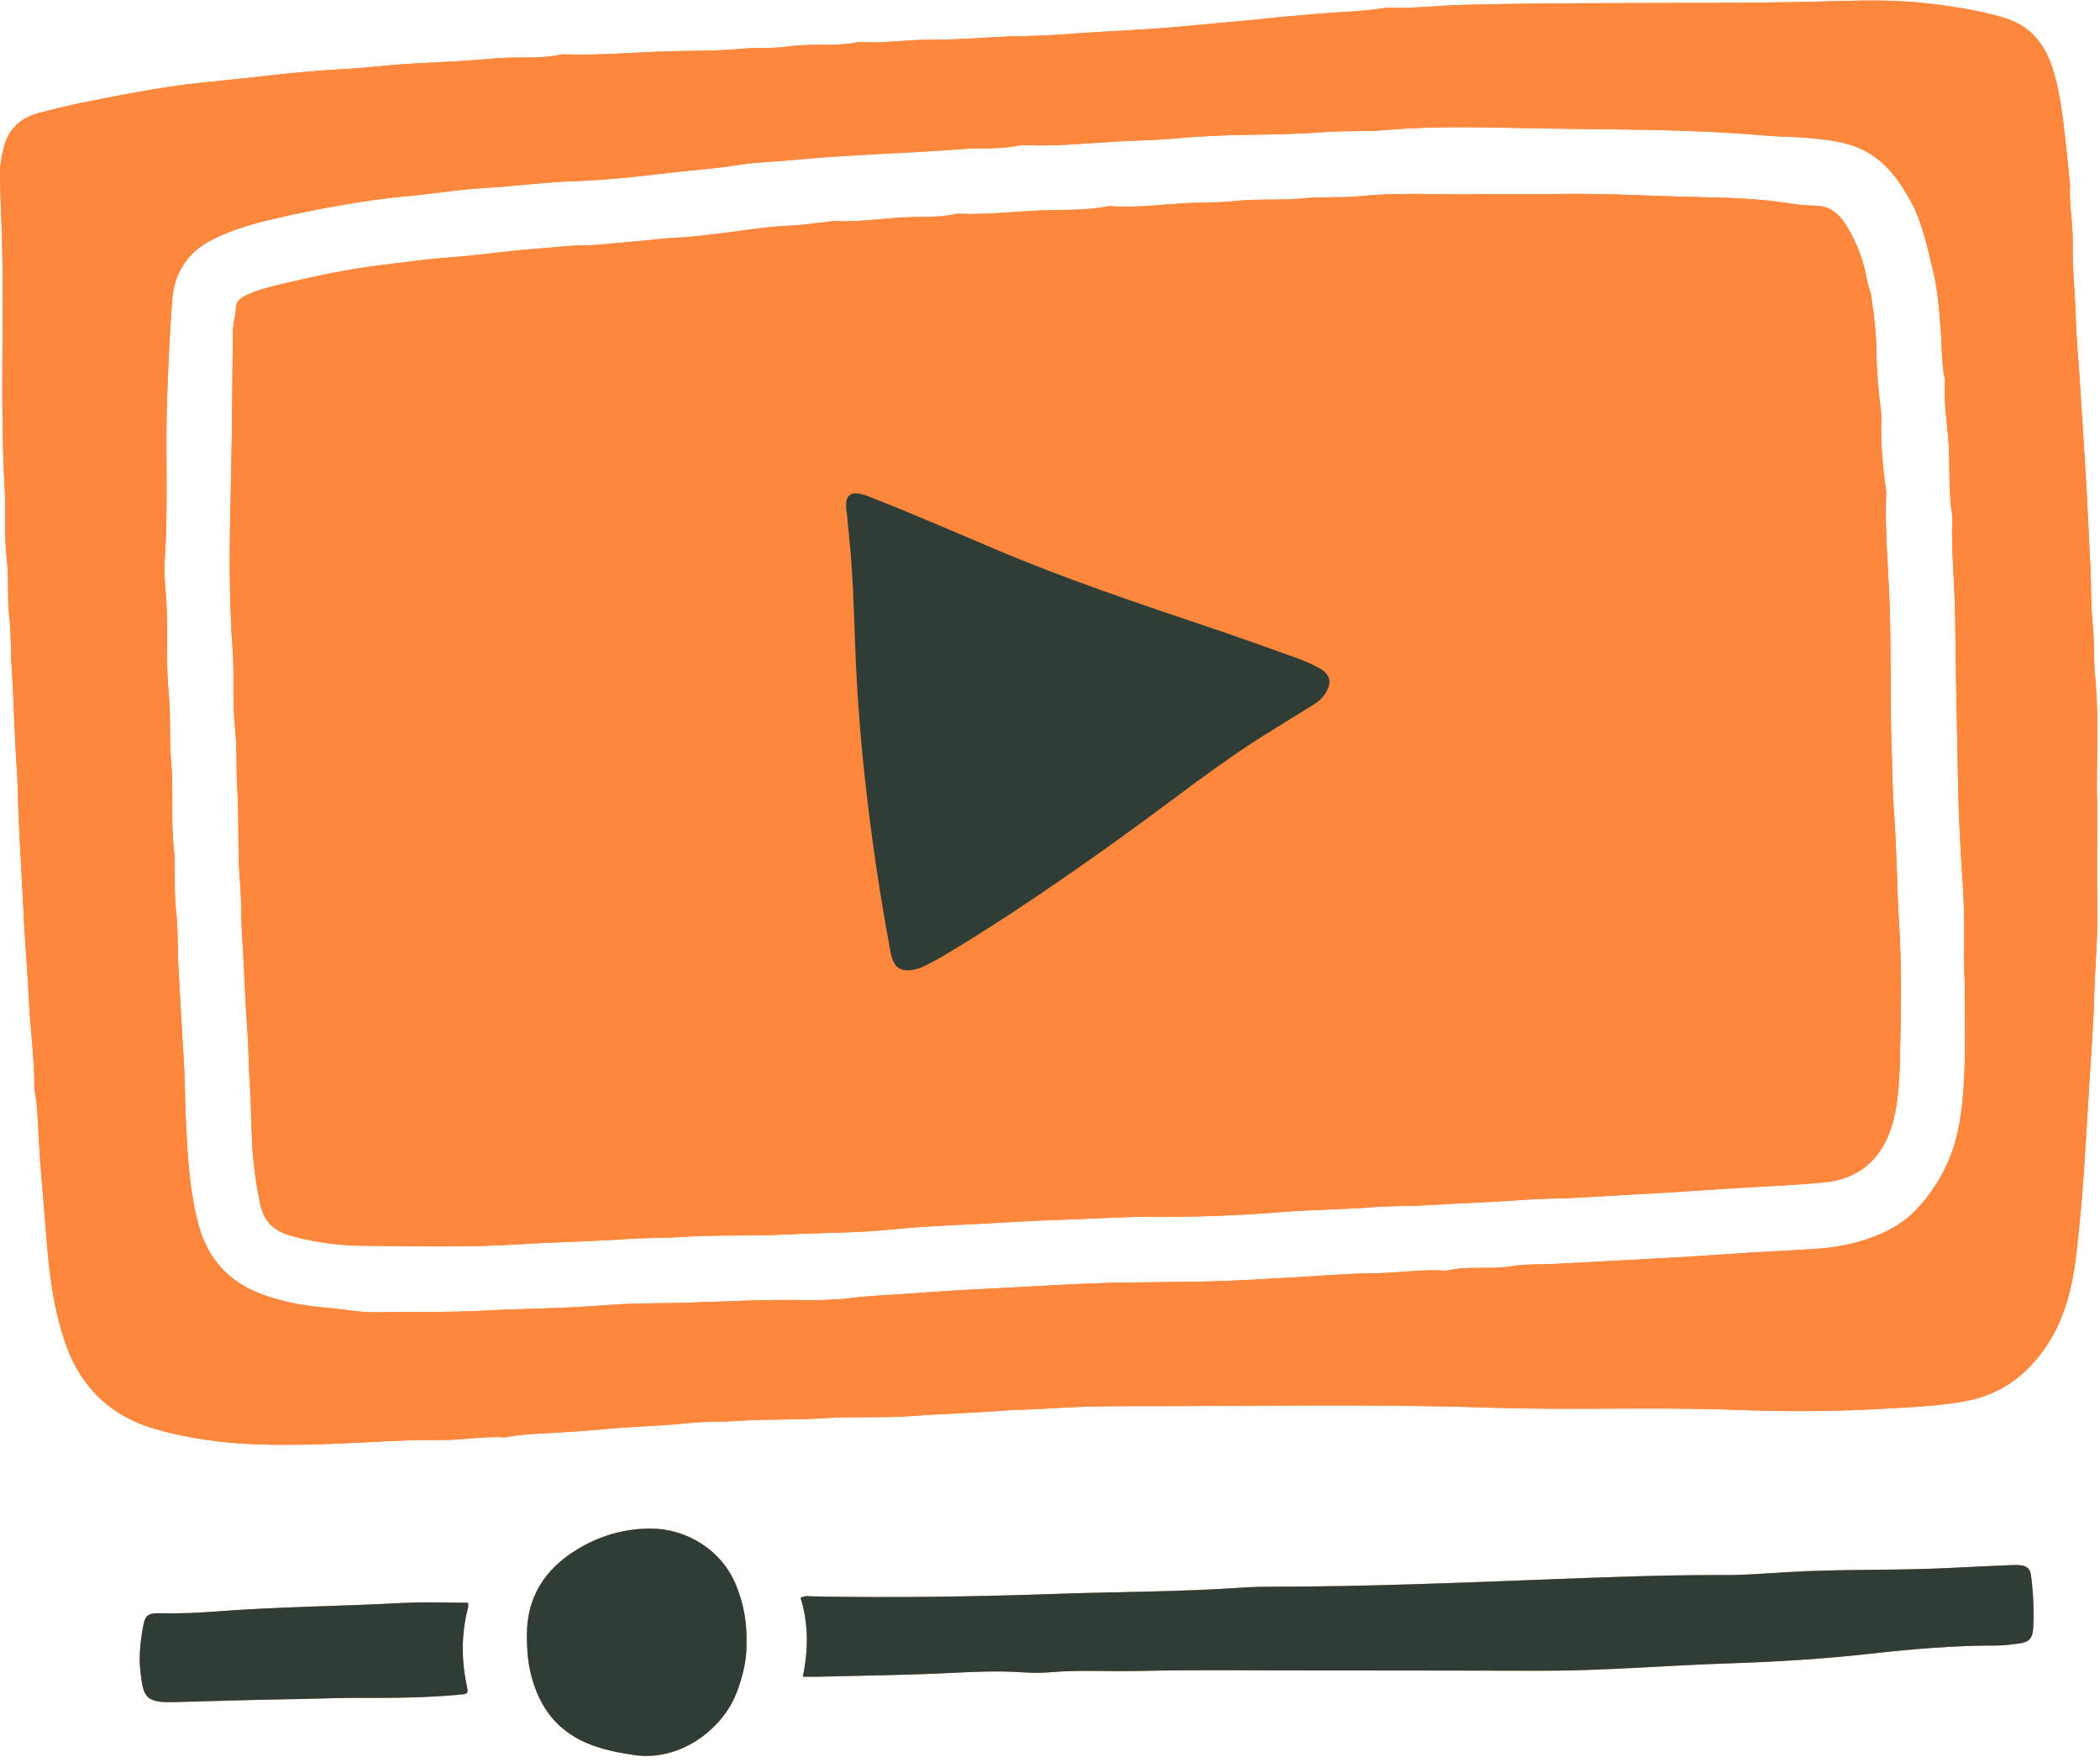
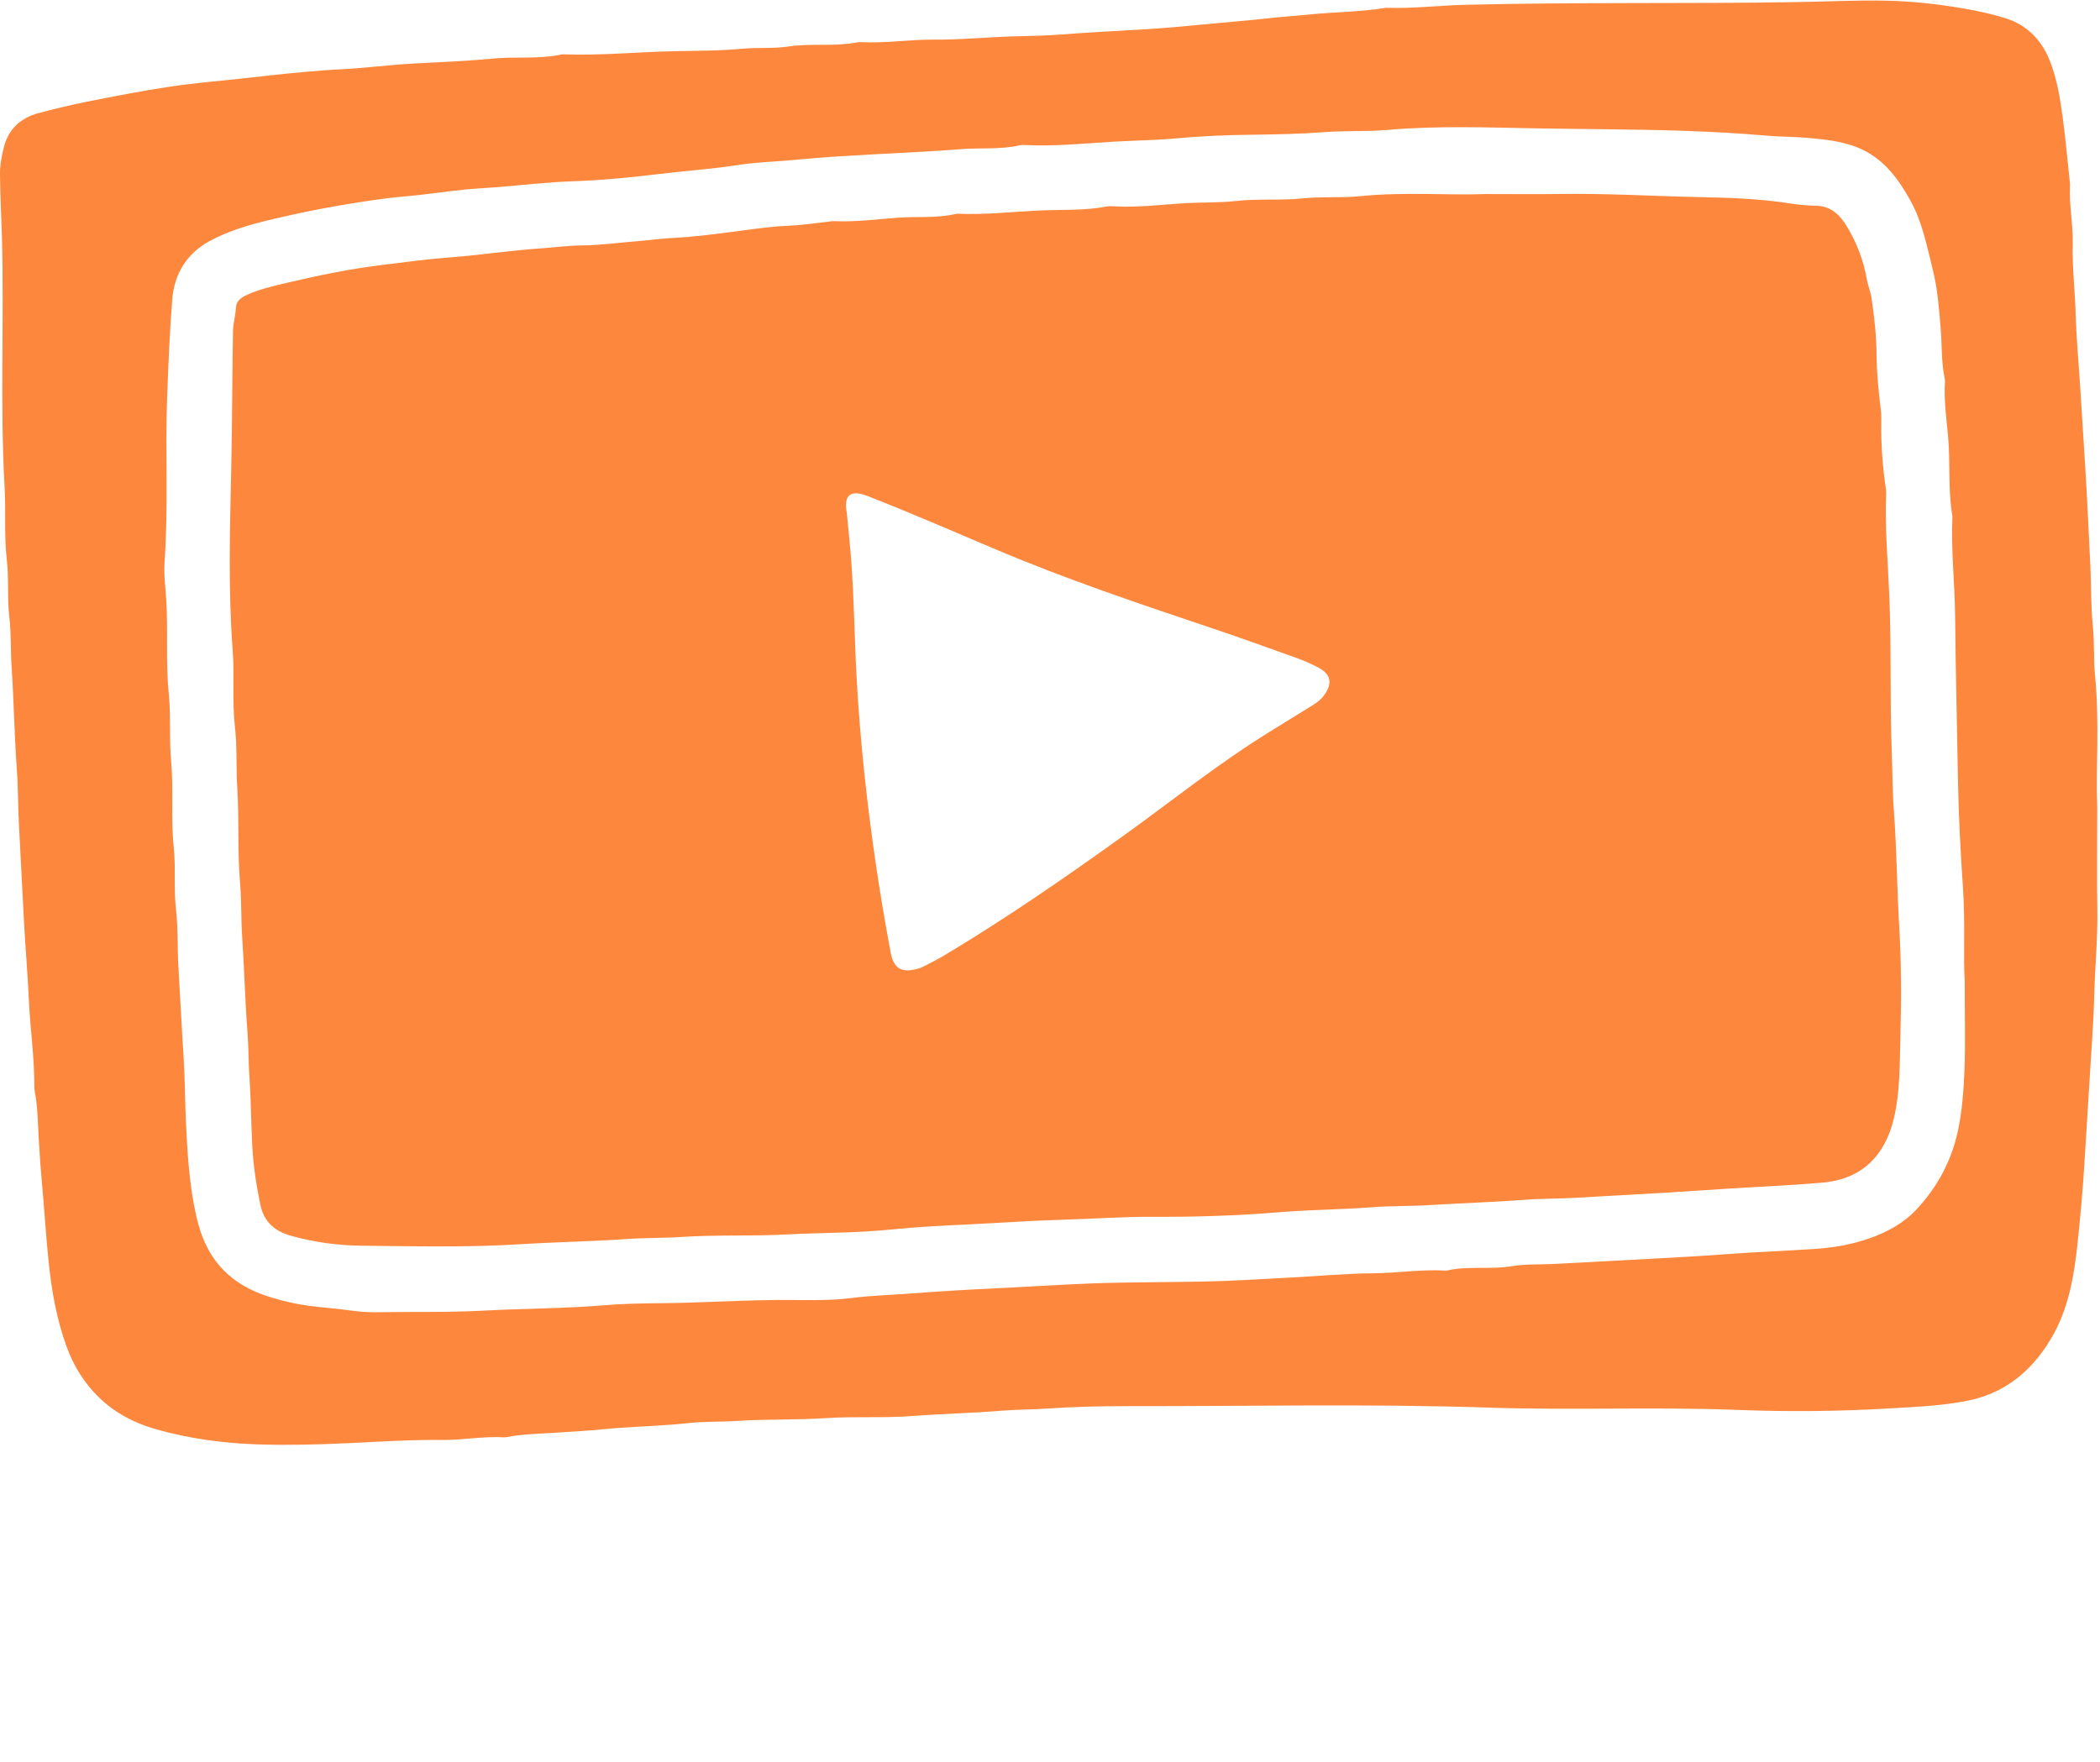
<svg xmlns="http://www.w3.org/2000/svg" fill="#000000" height="344.6" preserveAspectRatio="xMidYMid meet" version="1" viewBox="-0.0 -0.1 410.6 344.6" width="410.6" zoomAndPan="magnify">
  <g id="change1_1">
-     <path d="M410.059,157.474c0,8.374-0.074,14.45,0.022,20.523 c0.088,5.591-0.479,11.152-0.614,16.734c-0.135,5.559-0.609,11.122-0.924,16.684 c-0.288,5.082-0.648,10.162-0.945,15.246c-0.324,5.552-0.824,11.098-1.414,16.629 c-0.687,6.438-1.803,12.79-5.207,18.473c-3.78,6.312-9.025,10.64-16.406,12.088 c-4.936,0.968-9.93,1.169-14.937,1.468c-9.976,0.597-19.967,0.685-29.924,0.3 c-16.135-0.623-32.271,0.101-48.391-0.442c-23.565-0.793-47.128-0.25-70.691-0.295 c-5.325-0.01-10.69,0.115-16.01,0.484c-2.946,0.204-5.894,0.169-8.825,0.413 c-5.794,0.481-11.612,0.583-17.396,1.032c-5.672,0.441-11.334,0.041-16.979,0.419 c-5.739,0.385-11.492,0.161-17.212,0.54c-3.186,0.211-6.385,0.081-9.543,0.423 c-5.695,0.618-11.424,0.669-17.125,1.245c-3.069,0.31-6.191,0.454-9.286,0.664 c-3.006,0.204-6.038,0.231-9.014,0.809c-0.234,0.045-0.478,0.08-0.714,0.066 c-4.077-0.236-8.105,0.57-12.179,0.523c-6.062-0.069-12.124,0.327-18.167,0.617 c-5.828,0.28-11.65,0.429-17.459,0.255c-6.914-0.207-13.785-1.115-20.468-3.044 c-4.124-1.19-7.852-3.187-10.935-6.178c-2.839-2.755-4.906-6.116-6.264-9.814 c-1.983-5.4-2.961-11.022-3.553-16.756c-0.498-4.822-0.788-9.662-1.229-14.486 c-0.281-3.076-0.505-6.188-0.685-9.287c-0.183-3.164-0.193-6.36-0.794-9.496 c-0.06-0.311-0.073-0.636-0.072-0.954c0.02-5.661-0.819-11.267-1.076-16.915 c-0.227-5.001-0.66-9.998-0.936-15.004c-0.354-6.44-0.652-12.882-1.005-19.319 c-0.197-3.584-0.146-7.172-0.41-10.743c-0.493-6.675-0.575-13.368-1.02-20.037 c-0.218-3.266-0.07-6.549-0.45-9.779c-0.441-3.747-0.061-7.515-0.492-11.219 c-0.548-4.709-0.163-9.411-0.427-14.104c-0.927-16.444-0.063-32.904-0.535-49.347 c-0.114-3.977-0.338-7.958-0.371-11.942c-0.014-1.767,0.323-3.493,0.735-5.183 c0.874-3.584,3.278-5.797,6.77-6.737c3.299-0.888,6.631-1.675,9.982-2.338 c5.219-1.033,10.449-2.047,15.708-2.839c4.553-0.686,9.153-1.059,13.733-1.558 c4.263-0.464,8.523-0.977,12.794-1.341c2.218-0.189,4.447-0.388,6.66-0.489 c4.853-0.223,9.663-0.889,14.515-1.14c5.242-0.271,10.503-0.496,15.718-0.985 c4.369-0.409,8.781,0.166,13.1-0.778c0.23-0.05,0.478-0.035,0.718-0.027 c7.107,0.24,14.191-0.467,21.289-0.623c4.454-0.098,8.941-0.06,13.372-0.478 c3.033-0.286,6.089,0.012,9.061-0.439c4.518-0.686,9.096,0.077,13.579-0.833 c0.155-0.031,0.319-0.032,0.478-0.023c4.874,0.26,9.713-0.539,14.577-0.495 c5.107,0.046,10.192-0.475,15.293-0.628c3.252-0.098,6.532-0.128,9.782-0.391 c5.317-0.43,10.643-0.66,15.963-0.992c3.883-0.243,7.772-0.581,11.642-0.967 c4.265-0.426,8.545-0.743,12.808-1.22c2.513-0.281,5.082-0.437,7.602-0.697 c4.982-0.513,10.008-0.494,14.961-1.3c0.157-0.026,0.319-0.031,0.478-0.025 c4.951,0.17,9.871-0.446,14.815-0.573c21.724-0.558,43.453-0.18,65.174-0.541 c5.814-0.097,11.642-0.399,17.457-0.278c5.078,0.105,10.149,0.662,15.169,1.529 c2.743,0.474,5.465,1.043,8.128,1.881c4.451,1.4,7.27,4.443,8.877,8.716 c1.297,3.45,1.88,7.074,2.369,10.695c0.584,4.327,0.964,8.682,1.432,13.025 c0.008,0.079,0.015,0.16,0.01,0.239c-0.231,3.838,0.614,7.626,0.52,11.459 c-0.114,4.628,0.442,9.232,0.579,13.855c0.146,4.92,0.622,9.841,0.924,14.765 c0.317,5.162,0.652,10.322,0.97,15.484c0.392,6.36,0.67,12.721,0.982,19.082 c0.187,3.822,0.079,7.666,0.47,11.457c0.337,3.271,0.123,6.544,0.44,9.785 C410.54,141.254,409.762,150.52,410.059,157.474z M384.146,191.648 c-0.296-4.76,0.122-11.373-0.33-18.007c-0.476-6.982-0.859-13.999-0.983-20.995 c-0.192-10.773-0.45-21.547-0.564-32.321c-0.067-6.383-0.804-12.743-0.535-19.133 c0.007-0.159,0.01-0.323-0.016-0.479c-0.866-5.129-0.347-10.332-0.825-15.495 c-0.329-3.551-0.839-7.131-0.602-10.731c0.01-0.157-0.007-0.321-0.04-0.476 c-0.697-3.288-0.537-6.652-0.813-9.975c-0.316-3.811-0.584-7.609-1.518-11.323 c-1.164-4.631-2.043-9.364-4.401-13.604c-2.479-4.458-5.411-8.419-10.435-10.411 c-3.105-1.231-6.331-1.526-9.564-1.826c-2.61-0.242-5.236-0.203-7.865-0.43 c-5.624-0.487-11.279-0.791-16.918-0.977c-9.409-0.31-18.83-0.288-28.245-0.461 c-9.806-0.18-19.635-0.54-29.445,0.318c-3.963,0.347-7.952,0.101-11.944,0.407 c-4.834,0.37-9.715,0.467-14.57,0.522c-4.871,0.055-9.745,0.263-14.564,0.71 c-4.128,0.383-8.27,0.405-12.387,0.654c-5.637,0.342-11.294,0.925-16.966,0.658 c-0.398-0.019-0.815-0.055-1.196,0.033c-3.84,0.888-7.776,0.456-11.66,0.772 c-5.542,0.451-11.117,0.666-16.678,0.988c-5.005,0.29-10.008,0.533-14.999,1.037 c-3.954,0.399-7.953,0.472-11.871,1.08c-5.11,0.793-10.262,1.123-15.384,1.75 c-5.597,0.685-11.231,1.228-16.863,1.417c-4.863,0.163-9.68,0.74-14.513,1.134 c-2.219,0.181-4.447,0.272-6.661,0.496c-3.791,0.384-7.561,0.984-11.356,1.303 c-4.282,0.36-8.518,1.03-12.742,1.747c-4.385,0.744-8.75,1.642-13.079,2.661 c-4.341,1.022-8.637,2.193-12.62,4.346c-4.578,2.475-6.924,6.549-7.312,11.378 c-0.509,6.337-0.759,12.715-1.001,19.076c-0.409,10.764,0.268,21.55-0.506,32.318 c-0.177,2.456,0.186,4.925,0.335,7.387c0.371,6.126-0.124,12.273,0.491,18.416 c0.436,4.351,0.054,8.747,0.456,13.14c0.509,5.548-0.08,11.151,0.506,16.734 c0.432,4.111-0.024,8.27,0.46,12.422c0.431,3.703,0.237,7.471,0.468,11.216 c0.358,5.797,0.612,11.601,0.999,17.401c0.276,4.129,0.259,8.278,0.448,12.42 c0.291,6.373,0.654,12.722,2.079,18.94c0.933,4.07,2.578,7.841,5.733,10.838 c3.573,3.394,7.99,4.843,12.611,5.889c2.637,0.597,5.323,0.879,8.022,1.125 c2.845,0.259,5.672,0.828,8.535,0.782c7.098-0.114,14.188,0.064,21.297-0.317 c7.789-0.417,15.603-0.398,23.394-1.036c3.566-0.292,7.177-0.387,10.738-0.408 c8.622-0.052,17.224-0.699,25.847-0.637c3.898,0.028,7.792,0.13,11.707-0.362 c4.249-0.535,8.558-0.644,12.839-0.977c5.232-0.407,10.481-0.7,15.722-0.947 c6.203-0.293,12.401-0.719,18.601-0.951c8.608-0.322,17.23-0.17,25.848-0.481 c4.461-0.161,8.917-0.458,13.369-0.685c5.241-0.267,10.478-0.784,15.728-0.814 c4.708-0.028,9.382-0.796,14.096-0.534c0.159,0.009,0.325,0.016,0.478-0.019 c4.157-0.941,8.422-0.126,12.618-0.836c2.646-0.448,5.398-0.298,8.096-0.431 c6.361-0.315,12.718-0.684,19.078-1.016c5.166-0.27,10.323-0.573,15.483-0.951 c5.552-0.407,11.121-0.609,16.681-0.982c3.611-0.242,7.101-0.854,10.503-2.037 c3.511-1.221,6.745-2.967,9.293-5.698c4.046-4.338,6.782-9.404,8.06-15.244 c0.854-3.903,1.13-7.876,1.297-11.83C384.315,204.059,384.146,198.777,384.146,191.648z M290.481,37.844c6.101,0,10.178,0.055,14.252-0.011c9.421-0.153,18.827,0.447,28.239,0.629 c5.69,0.11,11.44,0.341,17.114,1.233c1.638,0.257,3.341,0.409,4.976,0.439 c3.034,0.056,4.738,1.886,6.055,4.06c1.901,3.14,3.237,6.566,3.87,10.232 c0.216,1.248,0.746,2.443,0.934,3.692c0.559,3.696,0.956,7.41,0.989,11.157 c0.032,3.662,0.407,7.299,0.855,10.93c0.097,0.789,0.084,1.596,0.069,2.393 c-0.079,4.388,0.295,8.743,0.916,13.081c0.034,0.236,0.044,0.479,0.035,0.717 c-0.259,6.628,0.327,13.24,0.611,19.846c0.439,10.218,0.093,20.436,0.487,30.639 c0.151,3.899,0.131,7.812,0.422,11.699c0.559,7.472,0.591,14.966,1.033,22.432 c0.431,7.269,0.422,14.527,0.23,21.772c-0.14,5.297-0.038,10.669-1.29,15.904 c-1.67,6.982-6.032,11.825-14.013,12.492c-5.077,0.425-10.155,0.704-15.24,0.985 c-5.001,0.276-9.998,0.659-15.001,0.958c-5.8,0.346-11.603,0.627-17.398,0.988 c-3.585,0.224-7.173,0.157-10.741,0.433c-6.115,0.474-12.244,0.634-18.356,1.022 c-3.667,0.233-7.334,0.123-10.982,0.408c-6.114,0.477-12.255,0.474-18.358,0.983 c-8.272,0.691-16.546,0.943-24.837,0.901c-5.903-0.03-11.793,0.415-17.69,0.577 c-6.198,0.171-12.397,0.63-18.599,0.924c-4.921,0.233-9.862,0.48-14.757,0.98 c-6.916,0.706-13.843,0.618-20.757,0.98c-6.704,0.351-13.412,0.03-20.09,0.469 c-3.666,0.241-7.331,0.165-10.982,0.419c-6.914,0.481-13.847,0.583-20.754,1.016 c-10.38,0.65-20.752,0.389-31.122,0.286c-4.576-0.046-9.183-0.693-13.659-1.925 c-3.204-0.882-5.331-2.723-6.032-6.064c-0.785-3.738-1.352-7.49-1.57-11.318 c-0.254-4.459-0.249-8.929-0.555-13.371c-0.208-3.026-0.167-6.052-0.398-9.065 c-0.481-6.273-0.628-12.565-1.048-18.834c-0.23-3.428-0.097-6.856-0.393-10.264 c-0.539-6.213-0.161-12.449-0.555-18.647c-0.253-3.987-0.004-7.992-0.452-11.937 c-0.57-5.027-0.069-10.057-0.446-15.06c-0.89-11.809-0.544-23.634-0.281-35.434 c0.201-9.017,0.183-18.032,0.346-27.046c0.028-1.518,0.515-2.969,0.573-4.496 c0.045-1.203,0.949-1.925,2.045-2.432c2.555-1.18,5.287-1.782,7.991-2.423 c6.184-1.466,12.409-2.731,18.732-3.504c4.336-0.53,8.655-1.128,13.021-1.448 c5.857-0.429,11.679-1.352,17.537-1.745c2.776-0.186,5.539-0.579,8.334-0.602 c3.577-0.03,7.129-0.54,10.691-0.816c2.457-0.19,4.899-0.547,7.369-0.663 c3.407-0.16,6.805-0.602,10.194-1.028c4.097-0.515,8.17-1.182,12.311-1.355 c2.533-0.106,5.053-0.507,7.578-0.777c0.317-0.034,0.634-0.124,0.948-0.11 c4.154,0.187,8.296-0.328,12.406-0.655c3.883-0.31,7.821,0.136,11.657-0.767 c0.153-0.036,0.319-0.029,0.478-0.022c5.27,0.219,10.519-0.389,15.767-0.637 c4.356-0.206,8.766,0.068,13.093-0.774c0.54-0.105,1.118-0.061,1.675-0.032 c4.635,0.246,9.243-0.361,13.848-0.63c3.263-0.19,6.545-0.056,9.779-0.417 c4.381-0.488,8.788-0.073,13.133-0.517c3.753-0.383,7.505-0.061,11.222-0.433 C274.791,37.376,283.655,38.145,290.481,37.844z M165.573,100.199c0.283,3.019,0.606,6.034,0.84,9.057 c0.59,7.646,0.65,15.318,1.065,22.971c0.675,12.444,2.028,24.825,3.842,37.152 c0.825,5.605,1.781,11.193,2.819,16.763c0.604,3.24,2.174,4.079,5.365,3.184 c0.533-0.149,1.046-0.395,1.54-0.652c1.204-0.626,2.416-1.24,3.58-1.936 c11.867-7.091,23.23-14.941,34.461-22.986c9.863-7.064,19.305-14.72,29.682-21.061 c2.656-1.623,5.287-3.288,7.943-4.912c0.897-0.548,1.679-1.177,2.288-2.06 c1.553-2.255,1.22-3.969-1.226-5.269c-1.405-0.746-2.883-1.382-4.381-1.921 c-5.481-1.97-10.962-3.942-16.482-5.798c-14.219-4.78-28.441-9.553-42.262-15.411 c-8.3-3.518-16.564-7.117-24.964-10.399C166.47,95.667,164.888,96.498,165.573,100.199z M156.979,327.796c1.105-5.452,1.086-10.501-0.443-15.408c0.846-0.535,1.58-0.312,2.271-0.299 c16.065,0.301,32.128,0.058,48.179-0.506c11.897-0.418,23.809-0.378,35.692-1.197 c2.151-0.148,4.312-0.193,6.469-0.194c17.904-0.011,35.788-0.756,53.674-1.435 c11.499-0.436,22.999-0.885,34.509-0.838c3.922,0.016,7.825-0.318,11.73-0.557 c11.014-0.674,22.053-0.279,33.067-0.878c3.67-0.2,7.343-0.351,11.015-0.506 c0.716-0.03,1.446-0.047,2.151,0.056c1.055,0.153,1.66,0.747,1.812,1.892 c0.452,3.417,0.608,6.842,0.441,10.28c-0.102,2.108-0.799,2.853-2.875,3.112 c-1.426,0.178-2.862,0.38-4.294,0.378c-8.243-0.011-16.438,0.685-24.619,1.6 c-9.135,1.021-18.297,1.586-27.485,1.884c-12.376,0.402-24.726,1.48-37.12,1.45 c-15.743-0.038-31.485-0.056-47.228-0.063c-10.308-0.004-20.617-0.139-30.924,0.101 c-2.476,0.058-4.955,0.051-7.431,0.018c-3.277-0.044-6.546-0.069-9.82,0.215 c-1.904,0.165-3.841,0.177-5.749,0.043c-4.715-0.331-9.405-0.115-14.12,0.118 c-8.535,0.423-17.086,0.511-25.63,0.731C159.298,327.817,158.345,327.796,156.979,327.796z M144.031,310.161c-2.879-7.31-9.965-11.339-16.84-11.334c-5.244,0.004-10.115,1.457-14.542,4.197 c-6.117,3.787-9.618,9.182-9.633,16.572c-0.005,2.325,0.117,4.634,0.609,6.907 c1.399,6.45,4.661,11.454,10.924,14.195c2.962,1.296,6.052,1.892,9.226,2.39 c9.131,1.435,17.396-5.003,20.141-11.898c1.314-3.303,2.09-6.698,2.04-9.663 C146.1,317.2,145.391,313.615,144.031,310.161z M78.82,313.369 c-12.284,0.661-24.593,0.735-36.863,1.688c-3.424,0.266-6.851,0.399-10.293,0.325 c-2.977-0.064-3.332,0.349-3.827,3.366c-0.429,2.613-0.684,5.269-0.394,7.88 c0.546,4.914,0.807,6.286,6.384,6.14c8.302-0.216,16.602-0.49,24.907-0.611 c3.51-0.051,7.019-0.229,10.536-0.219c6.868,0.02,13.739,0.019,20.588-0.635 c1.701-0.162,1.738-0.146,1.391-1.818c-1.055-5.086-1.059-10.146,0.267-15.19 c0.075-0.287,0.01-0.61,0.01-0.963C87.26,313.334,83.029,313.143,78.82,313.369z M166.413,109.256 c0.59,7.646,0.65,15.318,1.065,22.971c0.675,12.444,2.028,24.825,3.842,37.152 c0.825,5.605,1.781,11.193,2.819,16.763c0.604,3.24,2.174,4.079,5.365,3.184 c0.533-0.149,1.046-0.395,1.54-0.652c1.204-0.626,2.416-1.24,3.58-1.936 c11.867-7.091,23.23-14.941,34.461-22.986c9.863-7.064,19.305-14.72,29.682-21.061 c2.656-1.623,5.287-3.288,7.943-4.912c0.897-0.548,1.679-1.177,2.288-2.06 c1.553-2.255,1.22-3.969-1.226-5.269c-1.405-0.746-2.883-1.382-4.381-1.921 c-5.481-1.97-10.962-3.942-16.482-5.798c-14.219-4.78-28.441-9.553-42.262-15.411 c-8.3-3.518-16.564-7.117-24.964-10.399c-3.213-1.255-4.795-0.425-4.111,3.277 C165.856,103.218,166.18,106.233,166.413,109.256z" fill="#fd883d" />
-   </g>
+     </g>
  <g id="change1_2">
    <path d="M410.059,157.474c0,8.374-0.074,14.45,0.022,20.523 c0.088,5.591-0.479,11.152-0.614,16.734c-0.135,5.559-0.609,11.122-0.924,16.684 c-0.288,5.082-0.648,10.162-0.945,15.246c-0.324,5.552-0.824,11.098-1.414,16.629 c-0.687,6.438-1.803,12.79-5.207,18.473c-3.78,6.312-9.025,10.64-16.406,12.088 c-4.936,0.968-9.93,1.169-14.937,1.468c-9.976,0.597-19.967,0.685-29.924,0.3 c-16.135-0.623-32.271,0.101-48.391-0.442c-23.565-0.793-47.128-0.25-70.691-0.295 c-5.325-0.01-10.69,0.115-16.01,0.484c-2.946,0.204-5.894,0.169-8.825,0.413 c-5.794,0.481-11.612,0.583-17.396,1.032c-5.672,0.441-11.334,0.041-16.979,0.419 c-5.739,0.385-11.492,0.161-17.212,0.54c-3.186,0.211-6.385,0.081-9.543,0.423 c-5.695,0.618-11.424,0.669-17.125,1.245c-3.069,0.31-6.191,0.454-9.286,0.664 c-3.006,0.204-6.038,0.231-9.014,0.809c-0.234,0.045-0.478,0.08-0.714,0.066 c-4.077-0.236-8.105,0.57-12.179,0.523c-6.062-0.069-12.124,0.327-18.167,0.617 c-5.828,0.28-11.65,0.429-17.459,0.255c-6.914-0.207-13.785-1.115-20.468-3.044 c-4.124-1.19-7.852-3.187-10.935-6.178c-2.839-2.755-4.906-6.116-6.264-9.814 c-1.983-5.4-2.961-11.022-3.553-16.756c-0.498-4.822-0.788-9.662-1.229-14.486 c-0.281-3.076-0.505-6.188-0.685-9.287c-0.183-3.164-0.193-6.36-0.794-9.496 c-0.06-0.311-0.073-0.636-0.072-0.954c0.02-5.661-0.819-11.267-1.076-16.915 c-0.227-5.001-0.66-9.998-0.936-15.004c-0.354-6.44-0.652-12.882-1.005-19.319 c-0.197-3.584-0.146-7.172-0.41-10.743c-0.493-6.675-0.575-13.368-1.02-20.037 c-0.218-3.266-0.07-6.549-0.45-9.779c-0.441-3.747-0.061-7.515-0.492-11.219 c-0.548-4.709-0.163-9.411-0.427-14.104c-0.927-16.444-0.063-32.904-0.535-49.347 c-0.114-3.977-0.338-7.958-0.371-11.942c-0.014-1.767,0.323-3.493,0.735-5.183 c0.874-3.584,3.278-5.797,6.77-6.737c3.299-0.888,6.631-1.675,9.982-2.338 c5.219-1.033,10.449-2.047,15.708-2.839c4.553-0.686,9.153-1.059,13.733-1.558 c4.263-0.464,8.523-0.977,12.794-1.341c2.218-0.189,4.447-0.388,6.66-0.489 c4.853-0.223,9.663-0.889,14.515-1.14c5.242-0.271,10.503-0.496,15.718-0.985 c4.369-0.409,8.781,0.166,13.1-0.778c0.23-0.05,0.478-0.035,0.718-0.027 c7.107,0.24,14.191-0.467,21.289-0.623c4.454-0.098,8.941-0.06,13.372-0.478 c3.033-0.286,6.089,0.012,9.061-0.439c4.518-0.686,9.096,0.077,13.579-0.833 c0.155-0.031,0.319-0.032,0.478-0.023c4.874,0.26,9.713-0.539,14.577-0.495 c5.107,0.046,10.192-0.475,15.293-0.628c3.252-0.098,6.532-0.128,9.782-0.391 c5.317-0.43,10.643-0.66,15.963-0.992c3.883-0.243,7.772-0.581,11.642-0.967 c4.265-0.426,8.545-0.743,12.808-1.22c2.513-0.281,5.082-0.437,7.602-0.697 c4.982-0.513,10.008-0.494,14.961-1.3c0.157-0.026,0.319-0.031,0.478-0.025 c4.951,0.17,9.871-0.446,14.815-0.573c21.724-0.558,43.453-0.18,65.174-0.541 c5.814-0.097,11.642-0.399,17.457-0.278c5.078,0.105,10.149,0.662,15.169,1.529 c2.743,0.474,5.465,1.043,8.128,1.881c4.451,1.4,7.27,4.443,8.877,8.716 c1.297,3.45,1.88,7.074,2.369,10.695c0.584,4.327,0.964,8.682,1.432,13.025 c0.008,0.079,0.015,0.16,0.01,0.239c-0.231,3.838,0.614,7.626,0.52,11.459 c-0.114,4.628,0.442,9.232,0.579,13.855c0.146,4.92,0.622,9.841,0.924,14.765 c0.317,5.162,0.652,10.322,0.97,15.484c0.392,6.36,0.67,12.721,0.982,19.082 c0.187,3.822,0.079,7.666,0.47,11.457c0.337,3.271,0.123,6.544,0.44,9.785 C410.54,141.254,409.762,150.52,410.059,157.474z M384.146,191.648 c-0.296-4.76,0.122-11.373-0.33-18.007c-0.476-6.982-0.859-13.999-0.983-20.995 c-0.192-10.773-0.45-21.547-0.564-32.321c-0.067-6.383-0.804-12.743-0.535-19.133 c0.007-0.159,0.01-0.323-0.016-0.479c-0.866-5.129-0.347-10.332-0.825-15.495 c-0.329-3.551-0.839-7.131-0.602-10.731c0.01-0.157-0.007-0.321-0.04-0.476 c-0.697-3.288-0.537-6.652-0.813-9.975c-0.316-3.811-0.584-7.609-1.518-11.323 c-1.164-4.631-2.043-9.364-4.401-13.604c-2.479-4.458-5.411-8.419-10.435-10.411 c-3.105-1.231-6.331-1.526-9.564-1.826c-2.61-0.242-5.236-0.203-7.865-0.43 c-5.624-0.487-11.279-0.791-16.918-0.977c-9.409-0.31-18.83-0.288-28.245-0.461 c-9.806-0.18-19.635-0.54-29.445,0.318c-3.963,0.347-7.952,0.101-11.944,0.407 c-4.834,0.37-9.715,0.467-14.57,0.522c-4.871,0.055-9.745,0.263-14.564,0.71 c-4.128,0.383-8.27,0.405-12.387,0.654c-5.637,0.342-11.294,0.925-16.966,0.658 c-0.398-0.019-0.815-0.055-1.196,0.033c-3.84,0.888-7.776,0.456-11.66,0.772 c-5.542,0.451-11.117,0.666-16.678,0.988c-5.005,0.29-10.008,0.533-14.999,1.037 c-3.954,0.399-7.953,0.472-11.871,1.08c-5.11,0.793-10.262,1.123-15.384,1.75 c-5.597,0.685-11.231,1.228-16.863,1.417c-4.863,0.163-9.68,0.74-14.513,1.134 c-2.219,0.181-4.447,0.272-6.661,0.496c-3.791,0.384-7.561,0.984-11.356,1.303 c-4.282,0.36-8.518,1.03-12.742,1.747c-4.385,0.744-8.75,1.642-13.079,2.661 c-4.341,1.022-8.637,2.193-12.62,4.346c-4.578,2.475-6.924,6.549-7.312,11.378 c-0.509,6.337-0.759,12.715-1.001,19.076c-0.409,10.764,0.268,21.55-0.506,32.318 c-0.177,2.456,0.186,4.925,0.335,7.387c0.371,6.126-0.124,12.273,0.491,18.416 c0.436,4.351,0.054,8.747,0.456,13.14c0.509,5.548-0.08,11.151,0.506,16.734 c0.432,4.111-0.024,8.27,0.46,12.422c0.431,3.703,0.237,7.471,0.468,11.216 c0.358,5.797,0.612,11.601,0.999,17.401c0.276,4.129,0.259,8.278,0.448,12.42 c0.291,6.373,0.654,12.722,2.079,18.94c0.933,4.07,2.578,7.841,5.733,10.838 c3.573,3.394,7.99,4.843,12.611,5.889c2.637,0.597,5.323,0.879,8.022,1.125 c2.845,0.259,5.672,0.828,8.535,0.782c7.098-0.114,14.188,0.064,21.297-0.317 c7.789-0.417,15.603-0.398,23.394-1.036c3.566-0.292,7.177-0.387,10.738-0.408 c8.622-0.052,17.224-0.699,25.847-0.637c3.898,0.028,7.792,0.13,11.707-0.362 c4.249-0.535,8.558-0.644,12.839-0.977c5.232-0.407,10.481-0.7,15.722-0.947 c6.203-0.293,12.401-0.719,18.601-0.951c8.608-0.322,17.23-0.17,25.848-0.481 c4.461-0.161,8.917-0.458,13.369-0.685c5.241-0.267,10.478-0.784,15.728-0.814 c4.708-0.028,9.382-0.796,14.096-0.534c0.159,0.009,0.325,0.016,0.478-0.019 c4.157-0.941,8.422-0.126,12.618-0.836c2.646-0.448,5.398-0.298,8.096-0.431 c6.361-0.315,12.718-0.684,19.078-1.016c5.166-0.27,10.323-0.573,15.483-0.951 c5.552-0.407,11.121-0.609,16.681-0.982c3.611-0.242,7.101-0.854,10.503-2.037 c3.511-1.221,6.745-2.967,9.293-5.698c4.046-4.338,6.782-9.404,8.06-15.244 c0.854-3.903,1.13-7.876,1.297-11.83C384.315,204.059,384.146,198.777,384.146,191.648z M290.481,37.844c6.101,0,10.178,0.055,14.252-0.011c9.421-0.153,18.827,0.447,28.239,0.629 c5.69,0.11,11.44,0.341,17.114,1.233c1.638,0.257,3.341,0.409,4.976,0.439 c3.034,0.056,4.738,1.886,6.055,4.06c1.901,3.14,3.237,6.566,3.87,10.232 c0.216,1.248,0.746,2.443,0.934,3.692c0.559,3.696,0.956,7.41,0.989,11.157 c0.032,3.662,0.407,7.299,0.855,10.93c0.097,0.789,0.084,1.596,0.069,2.393 c-0.079,4.388,0.295,8.743,0.916,13.081c0.034,0.236,0.044,0.479,0.035,0.717 c-0.259,6.628,0.327,13.24,0.611,19.846c0.439,10.218,0.093,20.436,0.487,30.639 c0.151,3.899,0.131,7.812,0.422,11.699c0.559,7.472,0.591,14.966,1.033,22.432 c0.431,7.269,0.422,14.527,0.23,21.772c-0.14,5.297-0.038,10.669-1.29,15.904 c-1.67,6.982-6.032,11.825-14.013,12.492c-5.077,0.425-10.155,0.704-15.24,0.985 c-5.001,0.276-9.998,0.659-15.001,0.958c-5.8,0.346-11.603,0.627-17.398,0.988 c-3.585,0.224-7.173,0.157-10.741,0.433c-6.115,0.474-12.244,0.634-18.356,1.022 c-3.667,0.233-7.334,0.123-10.982,0.408c-6.114,0.477-12.255,0.474-18.358,0.983 c-8.272,0.691-16.546,0.943-24.837,0.901c-5.903-0.03-11.793,0.415-17.69,0.577 c-6.198,0.171-12.397,0.63-18.599,0.924c-4.921,0.233-9.862,0.48-14.757,0.98 c-6.916,0.706-13.843,0.618-20.757,0.98c-6.704,0.351-13.412,0.03-20.09,0.469 c-3.666,0.241-7.331,0.165-10.982,0.419c-6.914,0.481-13.847,0.583-20.754,1.016 c-10.38,0.65-20.752,0.389-31.122,0.286c-4.576-0.046-9.183-0.693-13.659-1.925 c-3.204-0.882-5.331-2.723-6.032-6.064c-0.785-3.738-1.352-7.49-1.57-11.318 c-0.254-4.459-0.249-8.929-0.555-13.371c-0.208-3.026-0.167-6.052-0.398-9.065 c-0.481-6.273-0.628-12.565-1.048-18.834c-0.23-3.428-0.097-6.856-0.393-10.264 c-0.539-6.213-0.161-12.449-0.555-18.647c-0.253-3.987-0.004-7.992-0.452-11.937 c-0.57-5.027-0.069-10.057-0.446-15.06c-0.89-11.809-0.544-23.634-0.281-35.434 c0.201-9.017,0.183-18.032,0.346-27.046c0.028-1.518,0.515-2.969,0.573-4.496 c0.045-1.203,0.949-1.925,2.045-2.432c2.555-1.18,5.287-1.782,7.991-2.423 c6.184-1.466,12.409-2.731,18.732-3.504c4.336-0.53,8.655-1.128,13.021-1.448 c5.857-0.429,11.679-1.352,17.537-1.745c2.776-0.186,5.539-0.579,8.334-0.602 c3.577-0.03,7.129-0.54,10.691-0.816c2.457-0.19,4.899-0.547,7.369-0.663 c3.407-0.16,6.805-0.602,10.194-1.028c4.097-0.515,8.17-1.182,12.311-1.355 c2.533-0.106,5.053-0.507,7.578-0.777c0.317-0.034,0.634-0.124,0.948-0.11 c4.154,0.187,8.296-0.328,12.406-0.655c3.883-0.31,7.821,0.136,11.657-0.767 c0.153-0.036,0.319-0.029,0.478-0.022c5.27,0.219,10.519-0.389,15.767-0.637 c4.356-0.206,8.766,0.068,13.093-0.774c0.54-0.105,1.118-0.061,1.675-0.032 c4.635,0.246,9.243-0.361,13.848-0.63c3.263-0.19,6.545-0.056,9.779-0.417 c4.381-0.488,8.788-0.073,13.133-0.517c3.753-0.383,7.505-0.061,11.222-0.433 C274.791,37.376,283.655,38.145,290.481,37.844z M165.573,100.199c0.283,3.019,0.606,6.034,0.84,9.057 c0.59,7.646,0.65,15.318,1.065,22.971c0.675,12.444,2.028,24.825,3.842,37.152 c0.825,5.605,1.781,11.193,2.819,16.763c0.604,3.24,2.174,4.079,5.365,3.184 c0.533-0.149,1.046-0.395,1.54-0.652c1.204-0.626,2.416-1.24,3.58-1.936 c11.867-7.091,23.23-14.941,34.461-22.986c9.863-7.064,19.305-14.72,29.682-21.061 c2.656-1.623,5.287-3.288,7.943-4.912c0.897-0.548,1.679-1.177,2.288-2.06 c1.553-2.255,1.22-3.969-1.226-5.269c-1.405-0.746-2.883-1.382-4.381-1.921 c-5.481-1.97-10.962-3.942-16.482-5.798c-14.219-4.78-28.441-9.553-42.262-15.411 c-8.3-3.518-16.564-7.117-24.964-10.399C166.47,95.667,164.888,96.498,165.573,100.199z" fill="#fd883d" />
  </g>
  <g id="change2_1">
-     <path d="M156.979,327.796c1.105-5.452,1.086-10.501-0.443-15.408 c0.846-0.535,1.58-0.312,2.271-0.299c16.065,0.301,32.128,0.058,48.179-0.506 c11.897-0.418,23.809-0.378,35.692-1.197c2.151-0.148,4.312-0.193,6.469-0.194 c17.904-0.011,35.788-0.756,53.674-1.435c11.499-0.436,22.999-0.885,34.509-0.838 c3.922,0.016,7.825-0.318,11.73-0.557c11.014-0.674,22.053-0.279,33.067-0.878 c3.67-0.2,7.343-0.351,11.015-0.506c0.716-0.03,1.446-0.047,2.151,0.056 c1.055,0.153,1.66,0.747,1.812,1.892c0.452,3.417,0.608,6.842,0.441,10.28 c-0.102,2.108-0.799,2.853-2.875,3.112c-1.426,0.178-2.862,0.38-4.294,0.378 c-8.243-0.011-16.438,0.685-24.619,1.6c-9.135,1.021-18.297,1.586-27.485,1.884 c-12.376,0.402-24.726,1.48-37.12,1.45c-15.743-0.038-31.485-0.056-47.228-0.063 c-10.308-0.004-20.617-0.139-30.924,0.101c-2.476,0.058-4.955,0.051-7.431,0.018 c-3.277-0.044-6.546-0.069-9.82,0.215c-1.904,0.165-3.841,0.177-5.749,0.043 c-4.715-0.331-9.405-0.115-14.12,0.118c-8.535,0.423-17.086,0.511-25.63,0.731 C159.298,327.817,158.345,327.796,156.979,327.796z M144.031,310.161 c-2.879-7.31-9.965-11.339-16.84-11.334c-5.244,0.004-10.115,1.457-14.542,4.197 c-6.117,3.787-9.618,9.182-9.633,16.572c-0.005,2.325,0.117,4.634,0.609,6.907 c1.399,6.45,4.661,11.454,10.924,14.195c2.962,1.296,6.052,1.892,9.226,2.39 c9.131,1.435,17.396-5.003,20.141-11.898c1.314-3.303,2.09-6.698,2.04-9.663 C146.1,317.2,145.391,313.615,144.031,310.161z M78.82,313.369 c-12.284,0.661-24.593,0.735-36.863,1.688c-3.424,0.266-6.851,0.399-10.293,0.325 c-2.977-0.064-3.332,0.349-3.827,3.366c-0.429,2.613-0.684,5.269-0.394,7.88 c0.546,4.914,0.807,6.286,6.384,6.14c8.302-0.216,16.602-0.49,24.907-0.611 c3.51-0.051,7.019-0.229,10.536-0.219c6.868,0.02,13.739,0.019,20.588-0.635 c1.701-0.162,1.738-0.146,1.391-1.818c-1.055-5.086-1.059-10.146,0.267-15.19 c0.075-0.287,0.01-0.61,0.01-0.963C87.26,313.334,83.029,313.143,78.82,313.369z M166.413,109.256 c0.59,7.646,0.65,15.318,1.065,22.971c0.675,12.444,2.028,24.825,3.842,37.152 c0.825,5.605,1.781,11.193,2.819,16.763c0.604,3.24,2.174,4.079,5.365,3.184 c0.533-0.149,1.046-0.395,1.54-0.652c1.204-0.626,2.416-1.24,3.58-1.936 c11.867-7.091,23.23-14.941,34.461-22.986c9.863-7.064,19.305-14.72,29.682-21.061 c2.656-1.623,5.287-3.288,7.943-4.912c0.897-0.548,1.679-1.177,2.288-2.06 c1.553-2.255,1.22-3.969-1.226-5.269c-1.405-0.746-2.883-1.382-4.381-1.921 c-5.481-1.97-10.962-3.942-16.482-5.798c-14.219-4.78-28.441-9.553-42.262-15.411 c-8.3-3.518-16.564-7.117-24.964-10.399c-3.213-1.255-4.795-0.425-4.111,3.277 C165.856,103.218,166.18,106.233,166.413,109.256z" fill="#303d37" />
-   </g>
+     </g>
</svg>